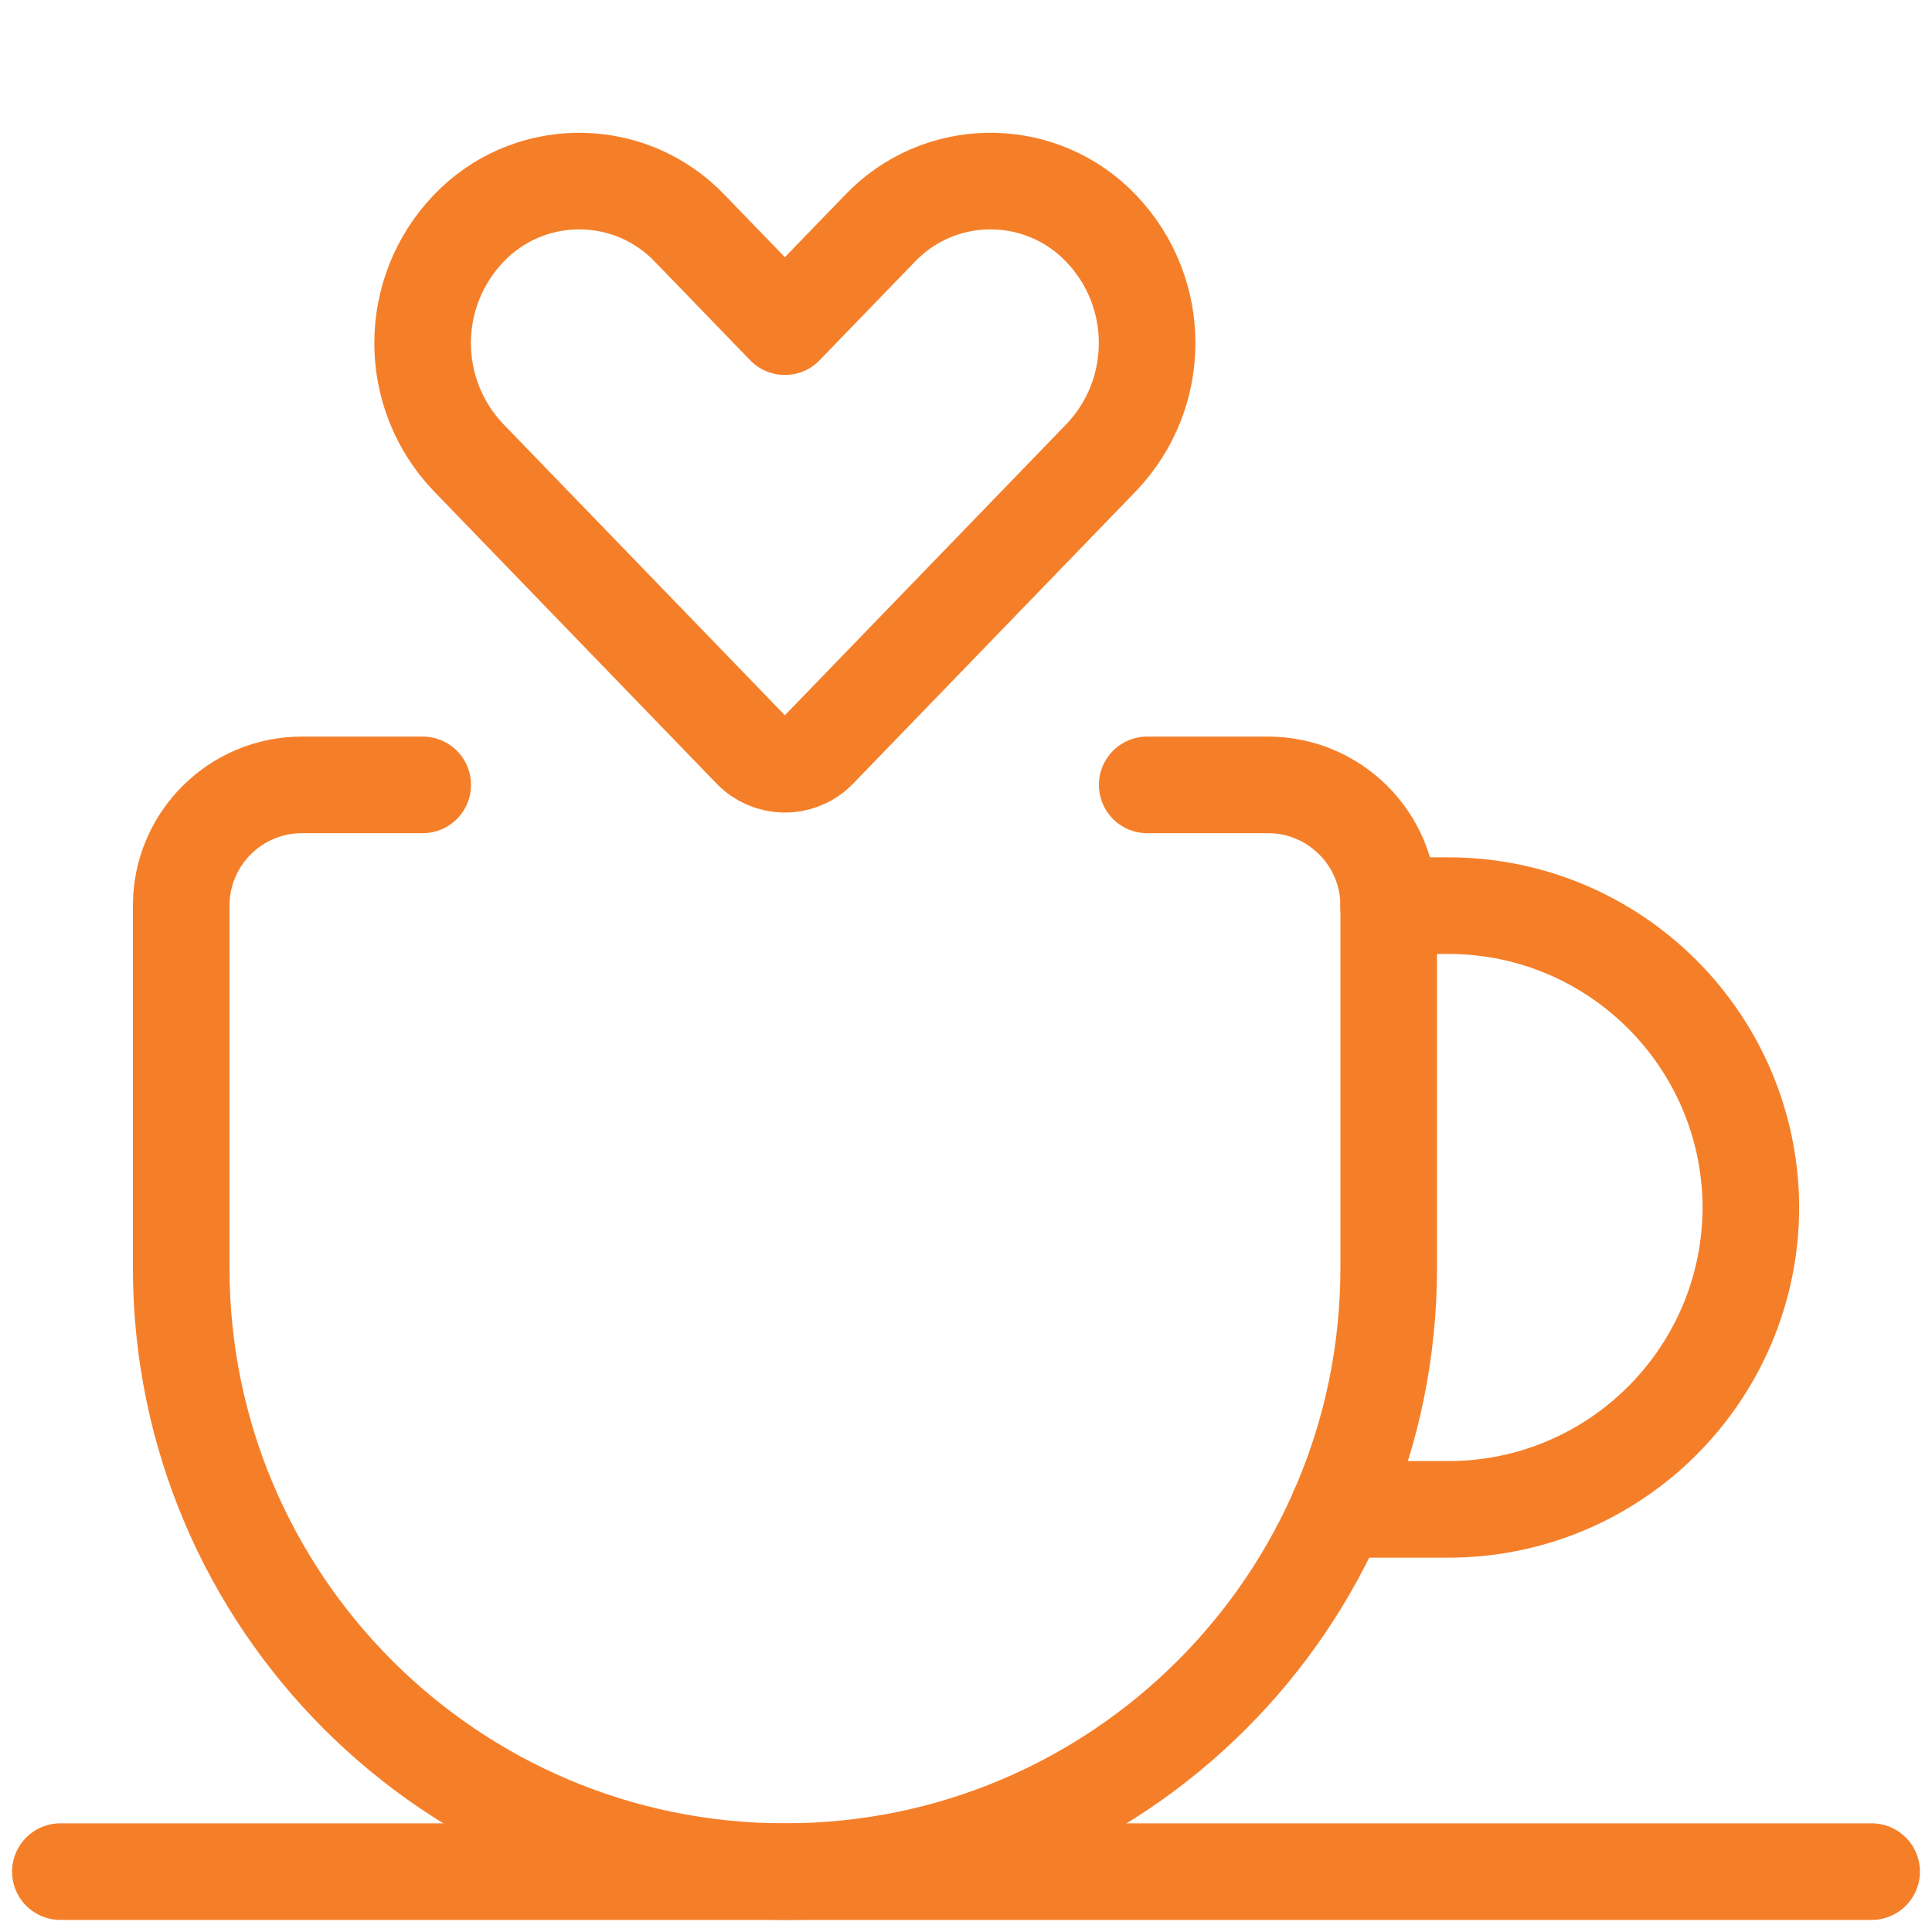
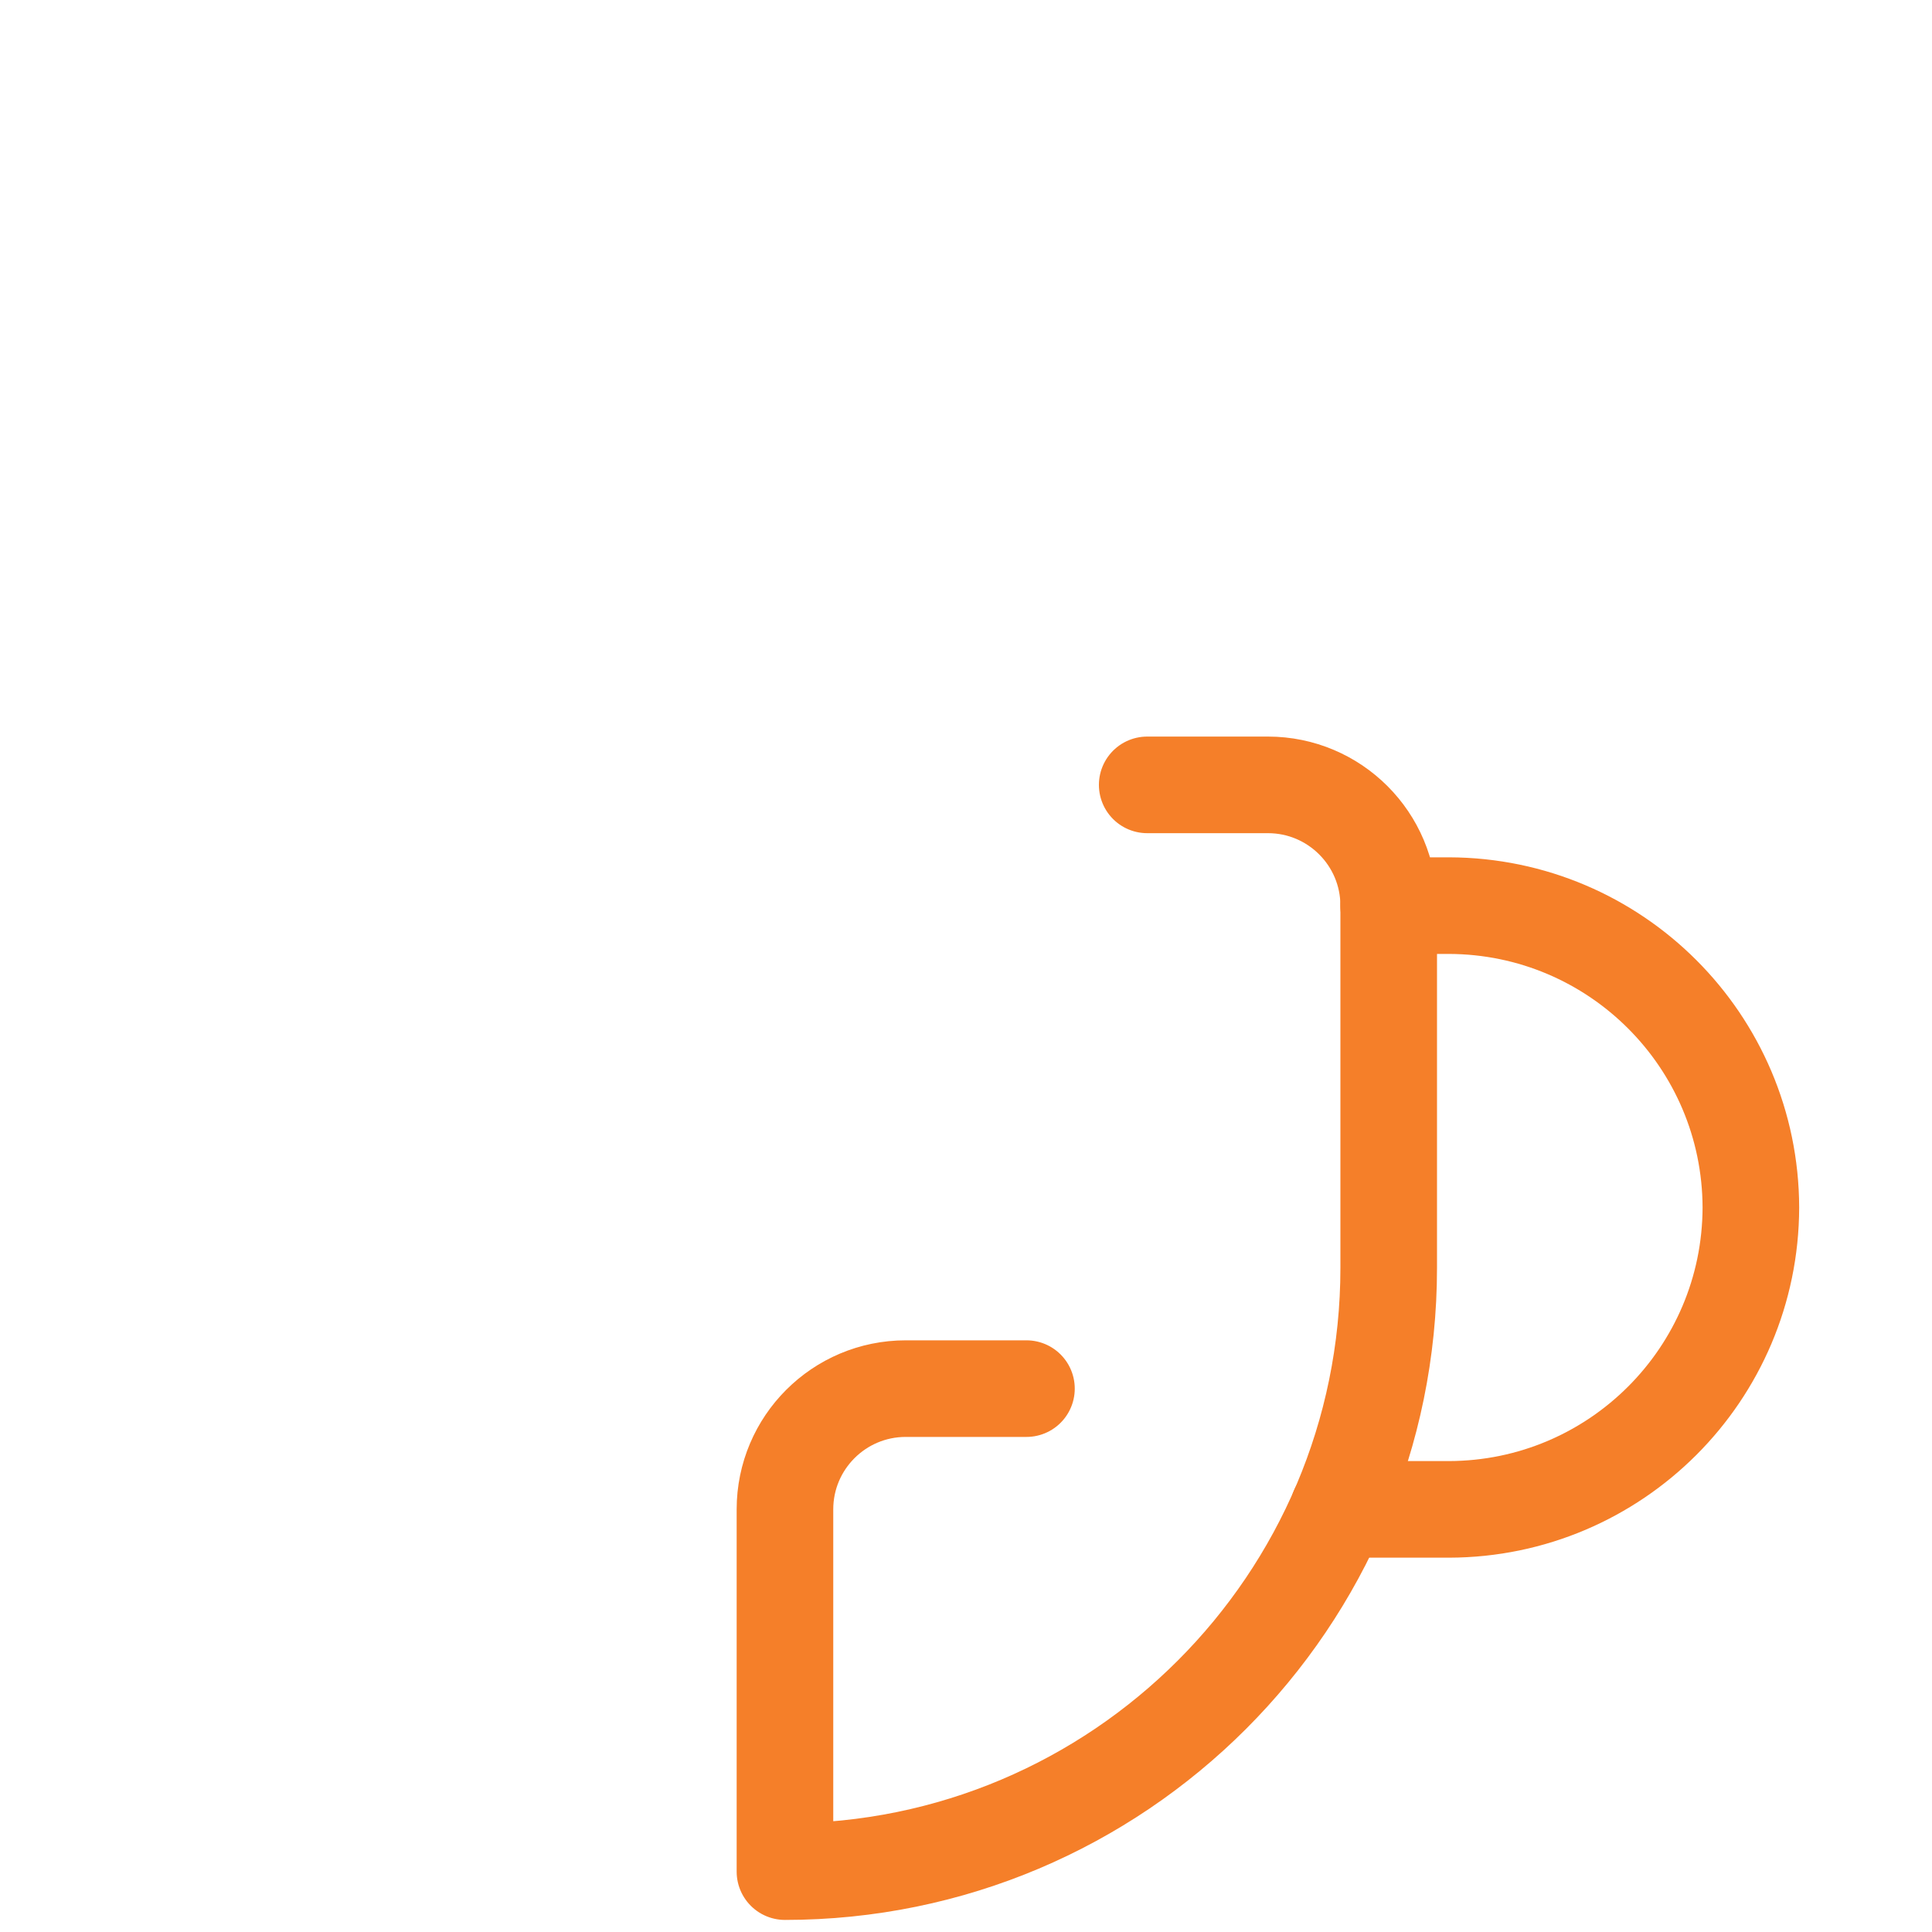
<svg xmlns="http://www.w3.org/2000/svg" version="1.1" id="Layer_1" x="0px" y="0px" viewBox="0 0 24 24" style="enable-background:new 0 0 24 24;" xml:space="preserve">
  <style type="text/css">
	.st0{fill:none;stroke:#F57F29;stroke-width:1.2;stroke-linecap:round;stroke-linejoin:round;}
</style>
  <title>dating-cup</title>
-   <path class="st0" d="M13.68,2.839c-0.724-0.76-1.927-0.789-2.686-0.065c-0.022,0.021-0.044,0.043-0.065,0.065L9.75,4.058  L8.571,2.839C7.847,2.079,6.644,2.05,5.885,2.774C5.863,2.795,5.841,2.817,5.82,2.839c-0.76,0.796-0.76,2.049,0,2.845l3.511,3.631  c0.221,0.231,0.587,0.24,0.819,0.019c0.007-0.006,0.013-0.013,0.019-0.019l3.511-3.631C14.44,4.888,14.44,3.635,13.68,2.839z" />
-   <path class="st0" d="M14.251,9.75h1.5c0.828,0,1.5,0.672,1.5,1.5v4.5c0,4.142-3.358,7.5-7.5,7.5l0,0l0,0c-4.142,0-7.5-3.358-7.5-7.5  l0,0v-4.5c0-0.828,0.672-1.5,1.5-1.5h1.5" />
-   <line class="st0" x1="0.75" y1="23.25" x2="23.25" y2="23.25" />
+   <path class="st0" d="M14.251,9.75h1.5c0.828,0,1.5,0.672,1.5,1.5v4.5c0,4.142-3.358,7.5-7.5,7.5l0,0l0,0l0,0v-4.5c0-0.828,0.672-1.5,1.5-1.5h1.5" />
  <path class="st0" d="M17.25,11.25H18c2.069,0.006,3.744,1.681,3.75,3.75l0,0c-0.005,2.069-1.681,3.745-3.75,3.75h-1.374" />
</svg>